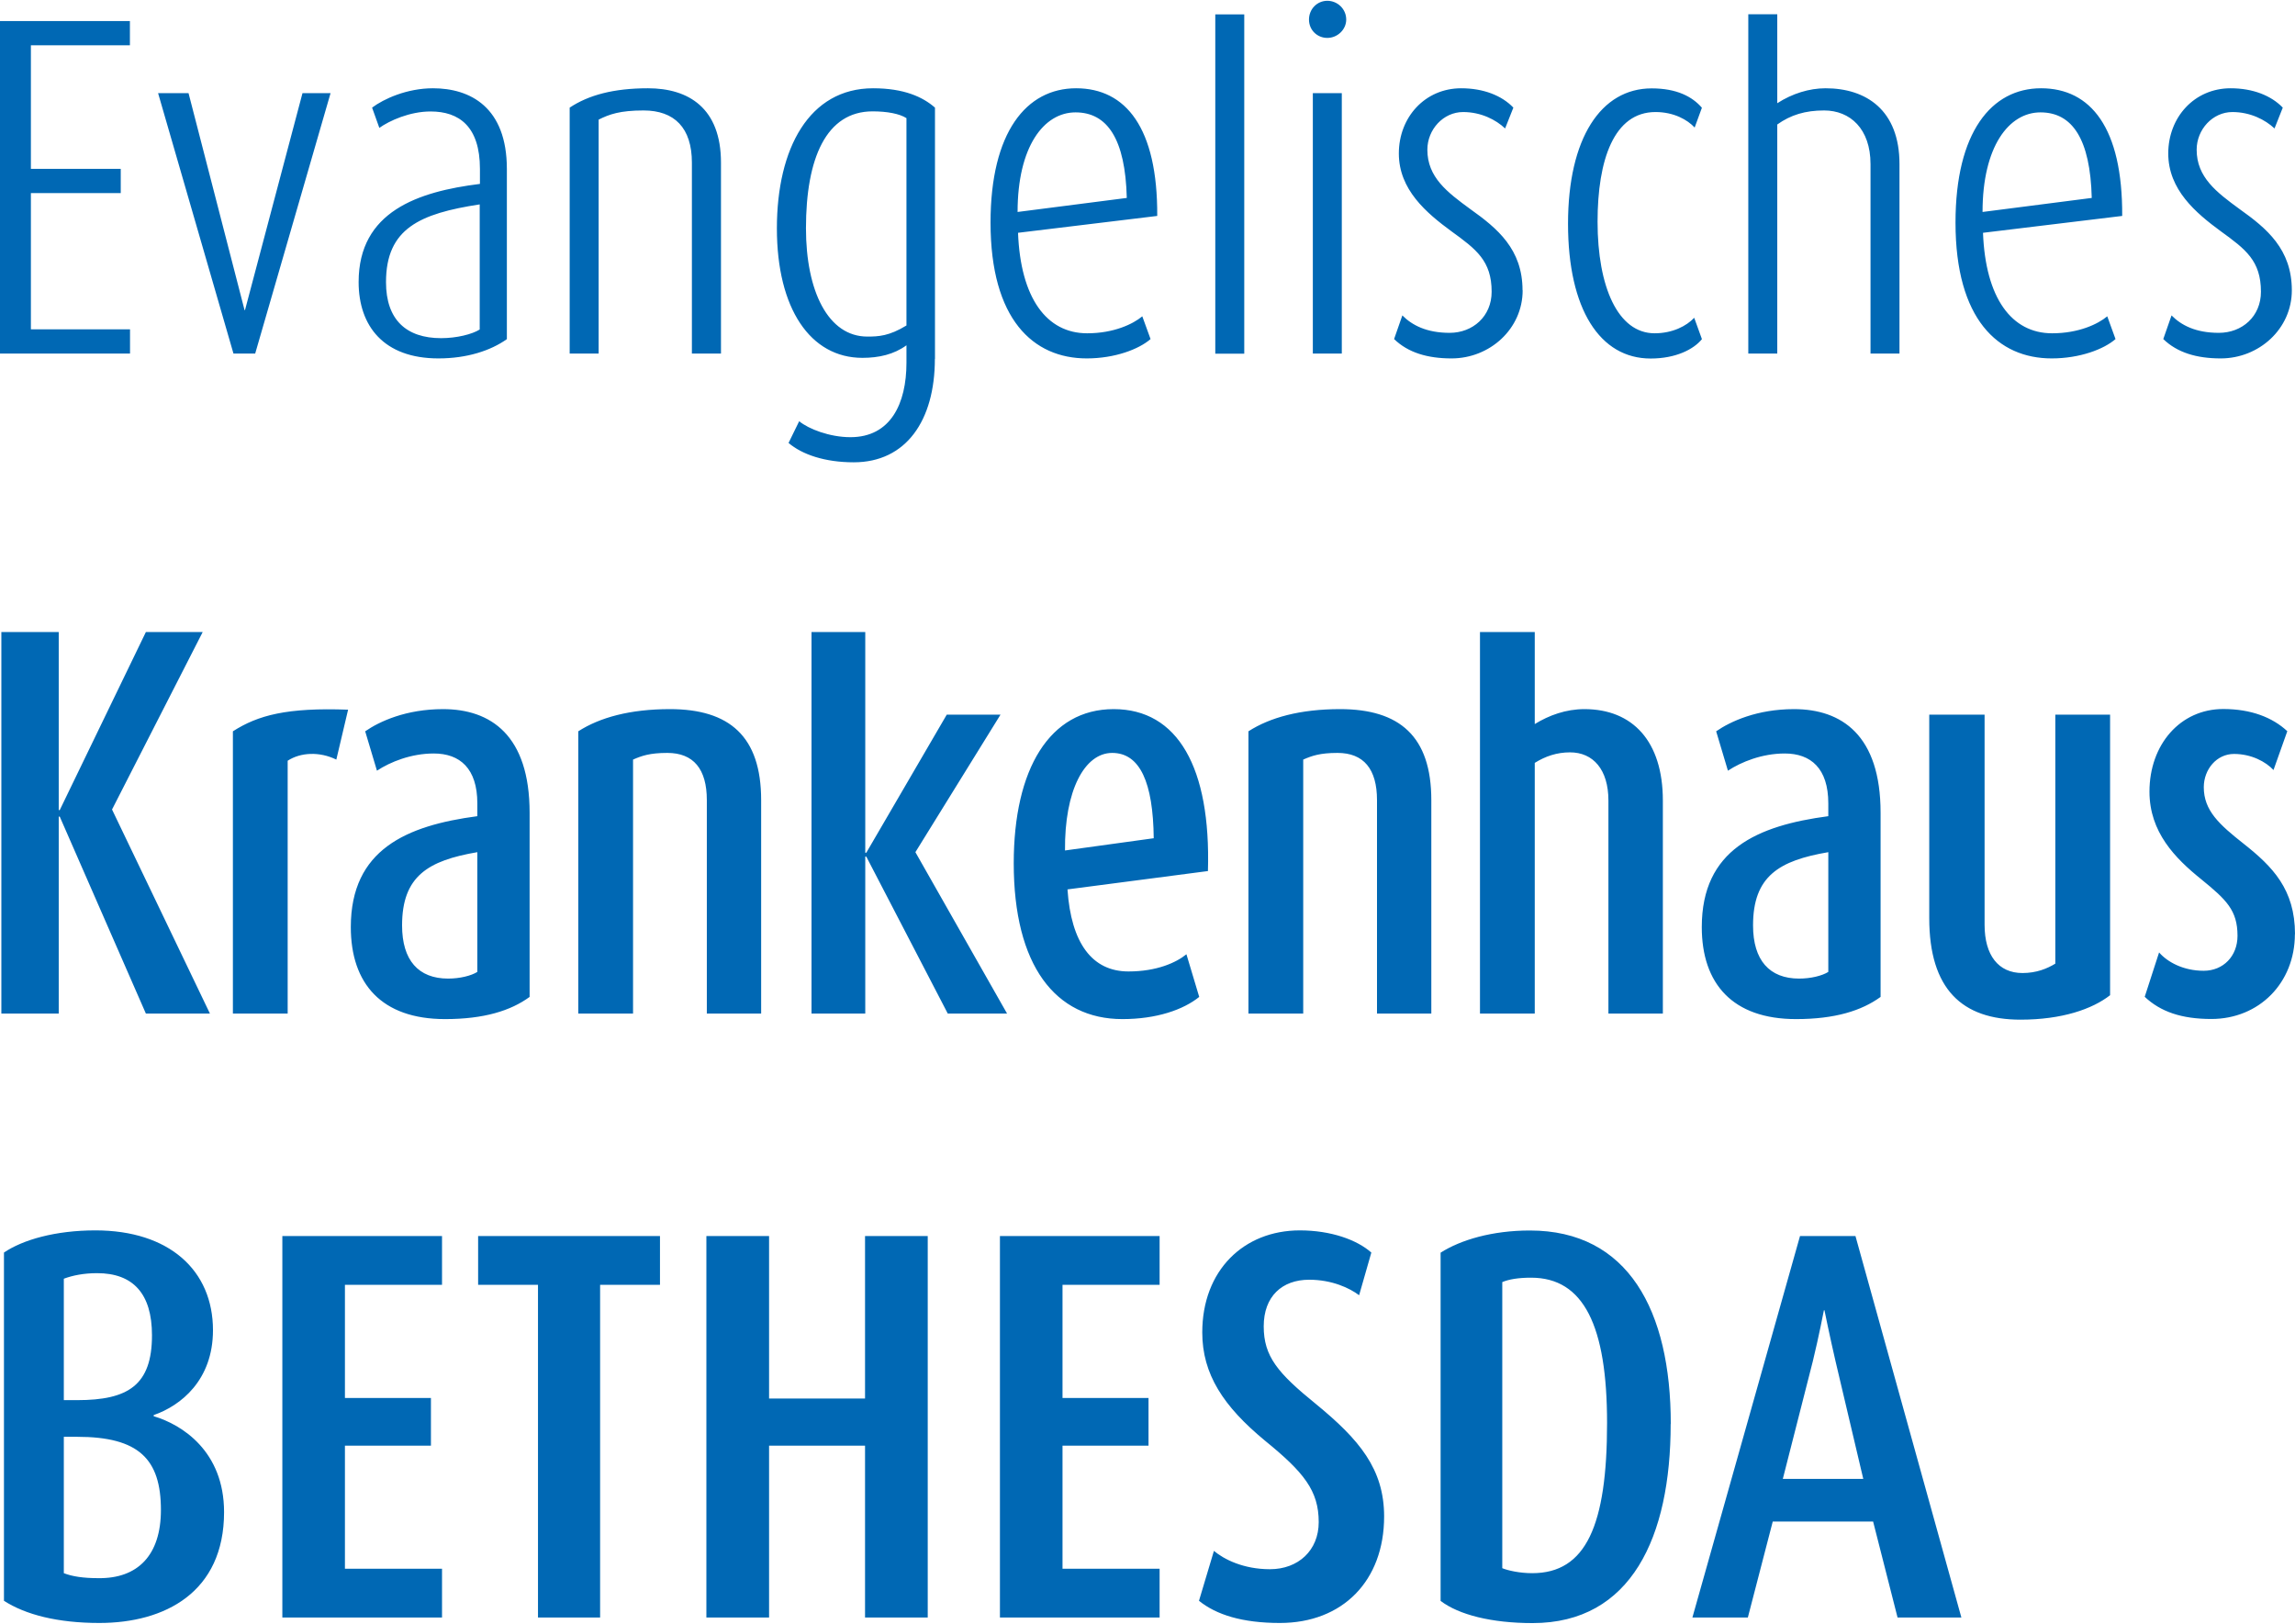
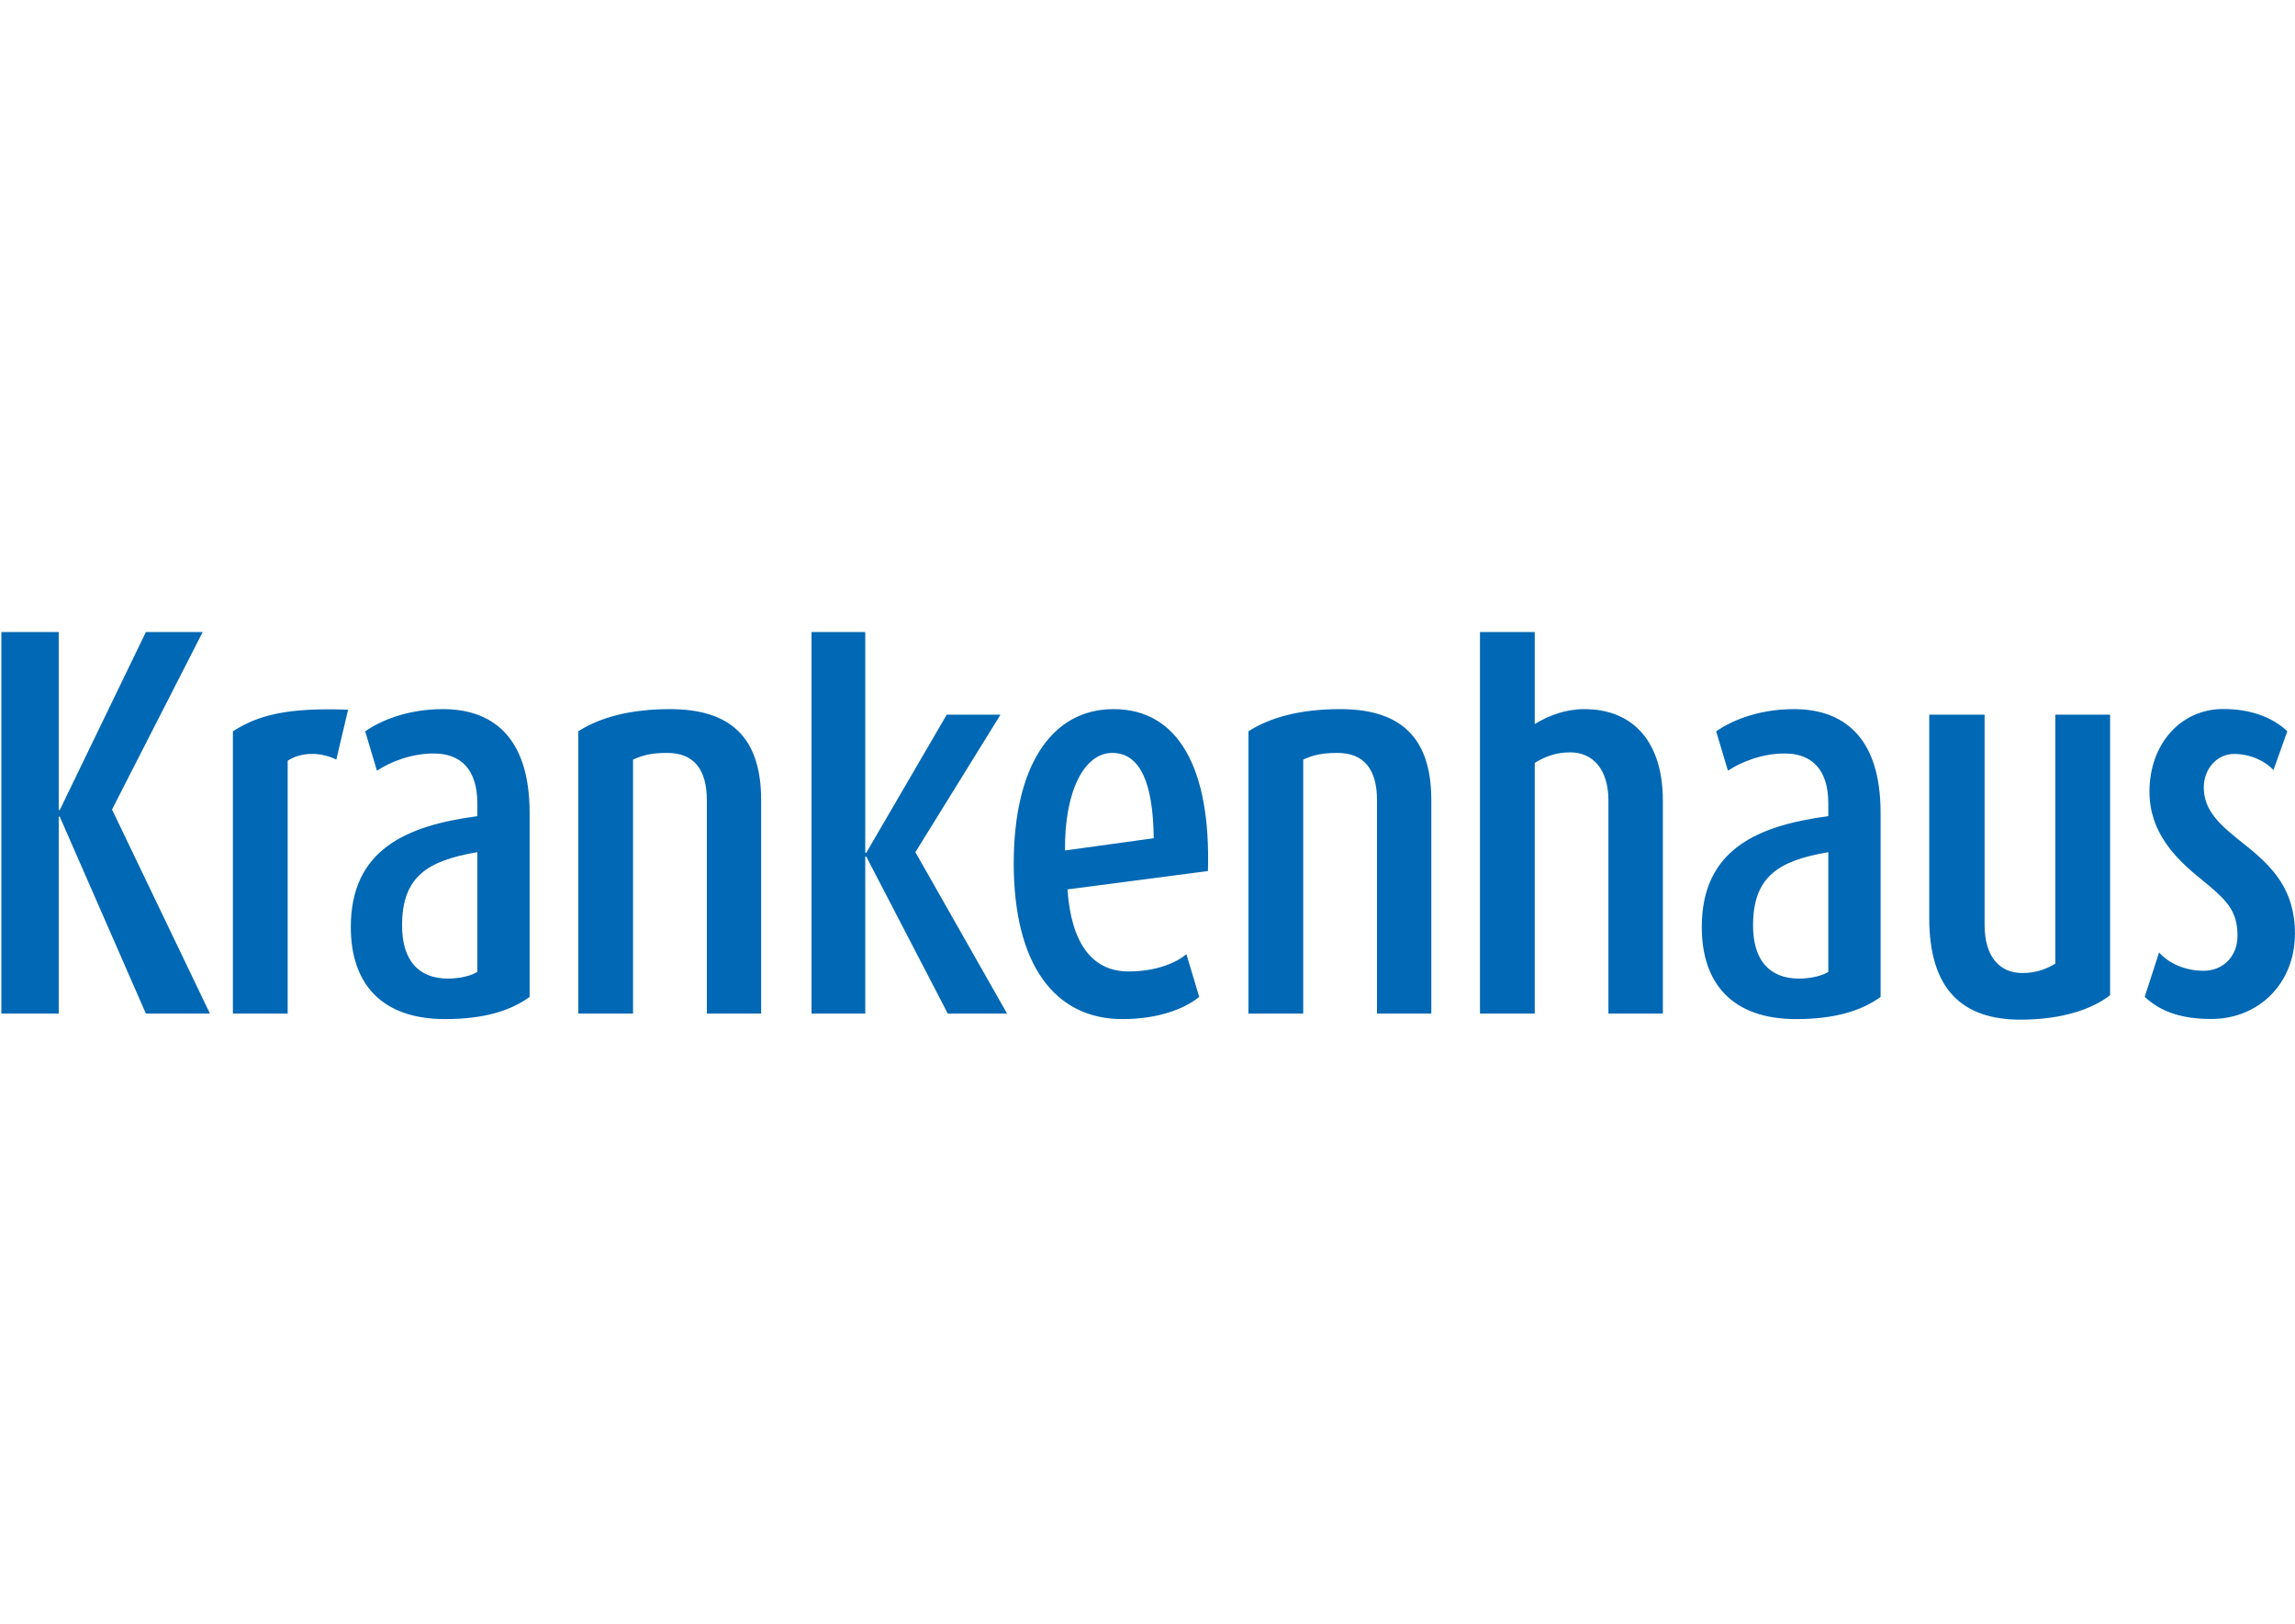
<svg xmlns="http://www.w3.org/2000/svg" id="a" viewBox="0 0 202.8 143.35" width="106" height="75">
  <path d="M202.8,82.48c0-3.97-1.99-5.98-4.53-7.99-2.17-1.71-3.53-2.94-3.53-5,0-1.57,1.13-2.94,2.67-2.94s2.81.69,3.49,1.42l1.22-3.43c-1.31-1.22-3.21-1.96-5.66-1.96-3.8,0-6.52,3.14-6.52,7.3,0,3.58,2.26,5.88,4.57,7.74,2.22,1.81,3.21,2.74,3.21,5,0,1.81-1.27,3.09-2.99,3.09-1.81,0-3.21-.78-3.94-1.62l-1.27,3.92c1.4,1.32,3.26,1.96,5.89,1.96,4.21,0,7.38-3.18,7.38-7.5M186.46,87.87v-24.79h-4.84v22c-.72.44-1.67.83-2.9.83-2.13,0-3.35-1.57-3.35-4.26v-18.57h-4.89v17.98c0,6.27,2.9,8.97,8.06,8.97,3.67,0,6.34-.93,7.92-2.16M161.56,85.81c-.54.34-1.54.59-2.58.59-2.62,0-4.07-1.62-4.07-4.7,0-4.36,2.31-5.73,6.65-6.47v10.58ZM166.18,88.02v-16.27c0-6.86-3.44-9.16-7.65-9.16-3.26,0-5.61,1.08-6.88,1.96l1.04,3.48c1.18-.78,3.03-1.52,5.02-1.52,2.31,0,3.85,1.32,3.85,4.41v1.13c-6.25.83-11.18,2.94-11.18,9.8,0,5,2.72,8.13,8.33,8.13,3.44,0,5.79-.74,7.47-1.96M146.94,89.49v-18.82c0-5.24-2.67-8.08-6.93-8.08-1.63,0-3.12.54-4.39,1.32v-8.13h-4.84v33.71h4.84v-22.15c.95-.59,1.95-.93,3.12-.93,2.04,0,3.39,1.52,3.39,4.26v18.82s4.8,0,4.8,0ZM126.48,89.49v-18.86c0-5.64-2.81-8.04-8.06-8.04-3.53,0-6.2.74-8.1,1.96v24.94h4.84v-22.44c.77-.34,1.49-.59,3.03-.59,2.31,0,3.49,1.42,3.49,4.17v18.86s4.8,0,4.8,0ZM101.94,74l-7.83,1.08c-.05-5.29,1.72-8.62,4.17-8.62s3.62,2.6,3.67,7.55M106.74,76.9c.27-9.16-2.67-14.31-8.33-14.31s-8.83,5.29-8.83,13.62c0,9.02,3.67,13.77,9.6,13.77,3.03,0,5.39-.83,6.79-1.96l-1.13-3.77c-.9.74-2.63,1.52-5.12,1.52-3.21,0-5.07-2.5-5.39-7.25l12.4-1.62ZM88.99,89.49l-8.1-14.26,7.52-12.15h-4.75l-7.11,12.2h-.09v-19.5h-4.75v33.71h4.75v-13.87h.09l7.2,13.87h5.25,0ZM67.26,89.49v-18.86c0-5.64-2.81-8.04-8.06-8.04-3.53,0-6.2.74-8.1,1.96v24.94h4.84v-22.44c.77-.34,1.49-.59,3.03-.59,2.31,0,3.49,1.42,3.49,4.17v18.86s4.8,0,4.8,0ZM42.18,85.81c-.54.34-1.54.59-2.58.59-2.63,0-4.07-1.62-4.07-4.7,0-4.36,2.31-5.73,6.65-6.47v10.58ZM46.8,88.02v-16.27c0-6.86-3.44-9.16-7.65-9.16-3.26,0-5.61,1.08-6.88,1.96l1.04,3.48c1.18-.78,3.03-1.52,5.02-1.52,2.31,0,3.85,1.32,3.85,4.41v1.13c-6.25.83-11.18,2.94-11.18,9.8,0,5,2.72,8.13,8.33,8.13,3.44,0,5.8-.74,7.47-1.96M30.77,62.64c-5.43-.2-7.97.49-10.19,1.91v24.94h4.84v-22.34c1.13-.74,2.81-.83,4.3-.1l1.04-4.41h0ZM18.55,89.49l-8.65-18.03,8.01-15.68h-5.02l-7.61,15.73h-.09v-15.73H.12v33.71h5.07v-17.4h.09l7.61,17.4s5.66,0,5.66,0Z" fill="#0068b4" />
-   <path d="M164.65,130.61h-7.11l2.65-10.39c.54-2.21.98-4.51.98-4.51h.05s.49,2.4.98,4.51l2.45,10.39ZM173.32,142.86l-9.36-33.71h-4.9l-9.51,33.71h4.9l2.2-8.48h8.87l2.16,8.48h5.64ZM142.01,125.66c0,9.06-1.86,13.28-6.61,13.28-1.13,0-2.16-.24-2.65-.44v-25.28c.59-.25,1.42-.39,2.55-.39,4.65,0,6.71,4.26,6.71,12.84M147.64,125.76c0-10.04-3.77-17.1-12.45-17.1-3.33,0-6.12.83-7.89,1.96v30.77c1.62,1.23,4.51,1.96,8.13,1.96,8.72,0,12.2-7.6,12.2-17.59M122.31,133.94c0-4.21-2.2-6.81-6.03-9.95-3.38-2.74-4.61-4.21-4.61-6.86s1.62-4.12,4.02-4.12c2.01,0,3.58.74,4.41,1.37l1.08-3.77c-1.27-1.13-3.58-1.96-6.32-1.96-4.95,0-8.62,3.53-8.62,9.02,0,3.68,1.86,6.52,5.54,9.56,3.43,2.79,4.75,4.41,4.75,7.2,0,2.5-1.81,4.16-4.31,4.16-2.35,0-4.07-.88-4.95-1.62l-1.32,4.41c1.52,1.23,3.82,1.96,7.15,1.96,5.54,0,9.21-3.72,9.21-9.41M102.47,142.86v-4.31h-8.58v-10.88h7.6v-4.21h-7.6v-10h8.58v-4.31h-14.11v33.71h14.11ZM81.98,142.86v-33.71h-5.54v14.36h-8.48v-14.36h-5.54v33.71h5.54v-15.19h8.48v15.19h5.54ZM58.32,113.46v-4.31h-16.07v4.31h5.29v29.4h5.49v-29.4h5.29ZM39.06,142.86v-4.31h-8.58v-10.88h7.6v-4.21h-7.6v-10h8.58v-4.31h-14.11v33.71h14.11ZM14.22,133.35c0,4.02-2.06,6.08-5.54,6.03-1.32,0-2.3-.15-3.04-.44v-12.05h1.18c5.44,0,7.4,1.96,7.4,6.47M13.43,117.92c0,4.41-2.11,5.73-6.61,5.73h-1.18v-10.73c.78-.29,1.76-.49,2.94-.49,3.18,0,4.85,1.81,4.85,5.49M19.8,133.55c0-5.39-3.72-7.74-6.22-8.48v-.1c2.4-.83,5.24-3.09,5.24-7.5,0-5.29-3.87-8.82-10.39-8.82-3.53,0-6.42.83-8.08,1.96v30.77c1.91,1.23,4.75,1.96,8.43,1.96,5.78,0,11.02-2.7,11.02-9.8" fill="#0068b4" />
-   <path d="M202.52,25.58c0-3.63-2.22-5.47-4.61-7.17-2.05-1.5-3.8-2.82-3.8-5.25,0-1.79,1.41-3.33,3.16-3.33,1.58,0,2.9.68,3.72,1.45l.73-1.84c-1.03-1.07-2.65-1.71-4.61-1.71-3.2,0-5.51,2.56-5.51,5.76s2.43,5.25,4.65,6.88c2.18,1.58,3.54,2.6,3.54,5.34,0,2.18-1.66,3.63-3.72,3.63s-3.33-.68-4.18-1.54l-.73,2.09c1.24,1.2,2.95,1.71,5.08,1.71,3.37,0,6.28-2.6,6.28-6.02M184.84,17.42l-9.65,1.24c0-5.76,2.31-8.8,5.12-8.8s4.4,2.35,4.53,7.56M187.53,19c.04-7.77-2.78-11.27-7.17-11.27s-7.56,3.89-7.56,11.87c0,8.54,3.76,12,8.5,12,2.48,0,4.61-.81,5.64-1.71l-.73-2.01c-.81.68-2.52,1.5-4.87,1.5-3.59,0-5.89-3.12-6.11-8.88,0,0,12.3-1.49,12.3-1.49ZM167.85,31.17V14.43c0-4.78-2.95-6.7-6.53-6.7-1.45,0-2.95.47-4.27,1.32V1.19h-2.56v29.98h2.56V10.93c1.19-.85,2.48-1.24,4.14-1.24,2.3,0,4.1,1.62,4.1,4.74v16.74s2.56,0,2.56,0ZM150.39,29.89l-.68-1.88c-.68.73-1.92,1.37-3.5,1.37-3.24,0-5.04-4.1-5.04-9.86,0-5.47,1.45-9.69,5.12-9.69,1.62,0,2.82.68,3.46,1.37l.64-1.75c-.85-.98-2.22-1.71-4.44-1.71-4.48,0-7.39,4.4-7.39,11.96s2.82,11.91,7.3,11.91c2.22,0,3.8-.81,4.53-1.71M134.54,25.58c0-3.63-2.22-5.47-4.61-7.17-2.05-1.5-3.8-2.82-3.8-5.25,0-1.79,1.41-3.33,3.16-3.33,1.58,0,2.9.68,3.71,1.45l.73-1.84c-1.02-1.07-2.65-1.71-4.61-1.71-3.2,0-5.51,2.56-5.51,5.76s2.43,5.25,4.65,6.88c2.18,1.58,3.55,2.6,3.55,5.34,0,2.18-1.67,3.63-3.71,3.63s-3.33-.68-4.18-1.54l-.73,2.09c1.24,1.2,2.95,1.71,5.08,1.71,3.37,0,6.28-2.6,6.28-6.02M118.57,8.16h-2.56v23.01h2.56s0-23.02,0-23.01ZM118.96,1.66c0-.94-.77-1.66-1.67-1.66s-1.62.73-1.62,1.66.73,1.62,1.62,1.62,1.67-.73,1.67-1.62M109.95,1.2h-2.56v29.98h2.56s0-29.98,0-29.98ZM99.57,17.42l-9.65,1.24c0-5.76,2.31-8.8,5.12-8.8s4.4,2.35,4.53,7.56M102.26,19c.04-7.77-2.77-11.27-7.17-11.27s-7.56,3.89-7.56,11.87c0,8.54,3.76,12,8.5,12,2.48,0,4.61-.81,5.64-1.71l-.73-2.01c-.81.68-2.52,1.5-4.87,1.5-3.59,0-5.89-3.12-6.11-8.88l12.3-1.49h0ZM80.1,28.69c-1.54.94-2.48.98-3.46.98-3.46,0-5.42-4.01-5.42-9.57,0-6.19,1.79-10.33,5.89-10.33,1.28,0,2.39.21,2.99.6v18.32ZM82.62,31.64V9.44c-1.07-.94-2.73-1.71-5.47-1.71-5.64,0-8.5,5.3-8.5,12.38s2.95,11.44,7.56,11.44c1.45,0,2.78-.3,3.89-1.11v1.54c0,3.63-1.41,6.58-4.95,6.58-1.84,0-3.71-.73-4.53-1.41l-.94,1.92c1.2,1.02,3.2,1.71,5.76,1.71,4.61,0,7.17-3.67,7.17-9.14M63.71,31.17V14.3c0-4.82-2.86-6.57-6.45-6.57-3.03,0-5.25.6-6.92,1.71v21.73h2.56V10.5c.94-.47,1.88-.81,3.97-.81,2.73,0,4.27,1.54,4.27,4.61v16.87h2.56,0ZM42.4,29.04c-.68.43-2.05.77-3.42.77-3.07,0-4.87-1.62-4.87-4.95,0-4.74,2.99-6.06,8.28-6.87v11.06ZM44.79,29.89v-15.03c0-5.47-3.25-7.13-6.53-7.13-2.3,0-4.36.94-5.38,1.71l.64,1.79c.9-.64,2.69-1.45,4.53-1.45,2.52,0,4.36,1.32,4.36,5.08v1.32c-5.46.68-10.72,2.43-10.72,8.67,0,3.89,2.22,6.75,7.05,6.75,2.52,0,4.61-.68,6.06-1.71M29.21,8.16h-2.48l-5.08,19.17h-.04l-4.95-19.17h-2.69l6.66,23.01h1.92l6.66-23.01h0ZM11.49,31.17v-2.14H2.73v-12.04h7.94v-2.14H2.73V3.93h8.75V1.79H0v29.38s11.49,0,11.49,0Z" fill="#0068b4" />
</svg>